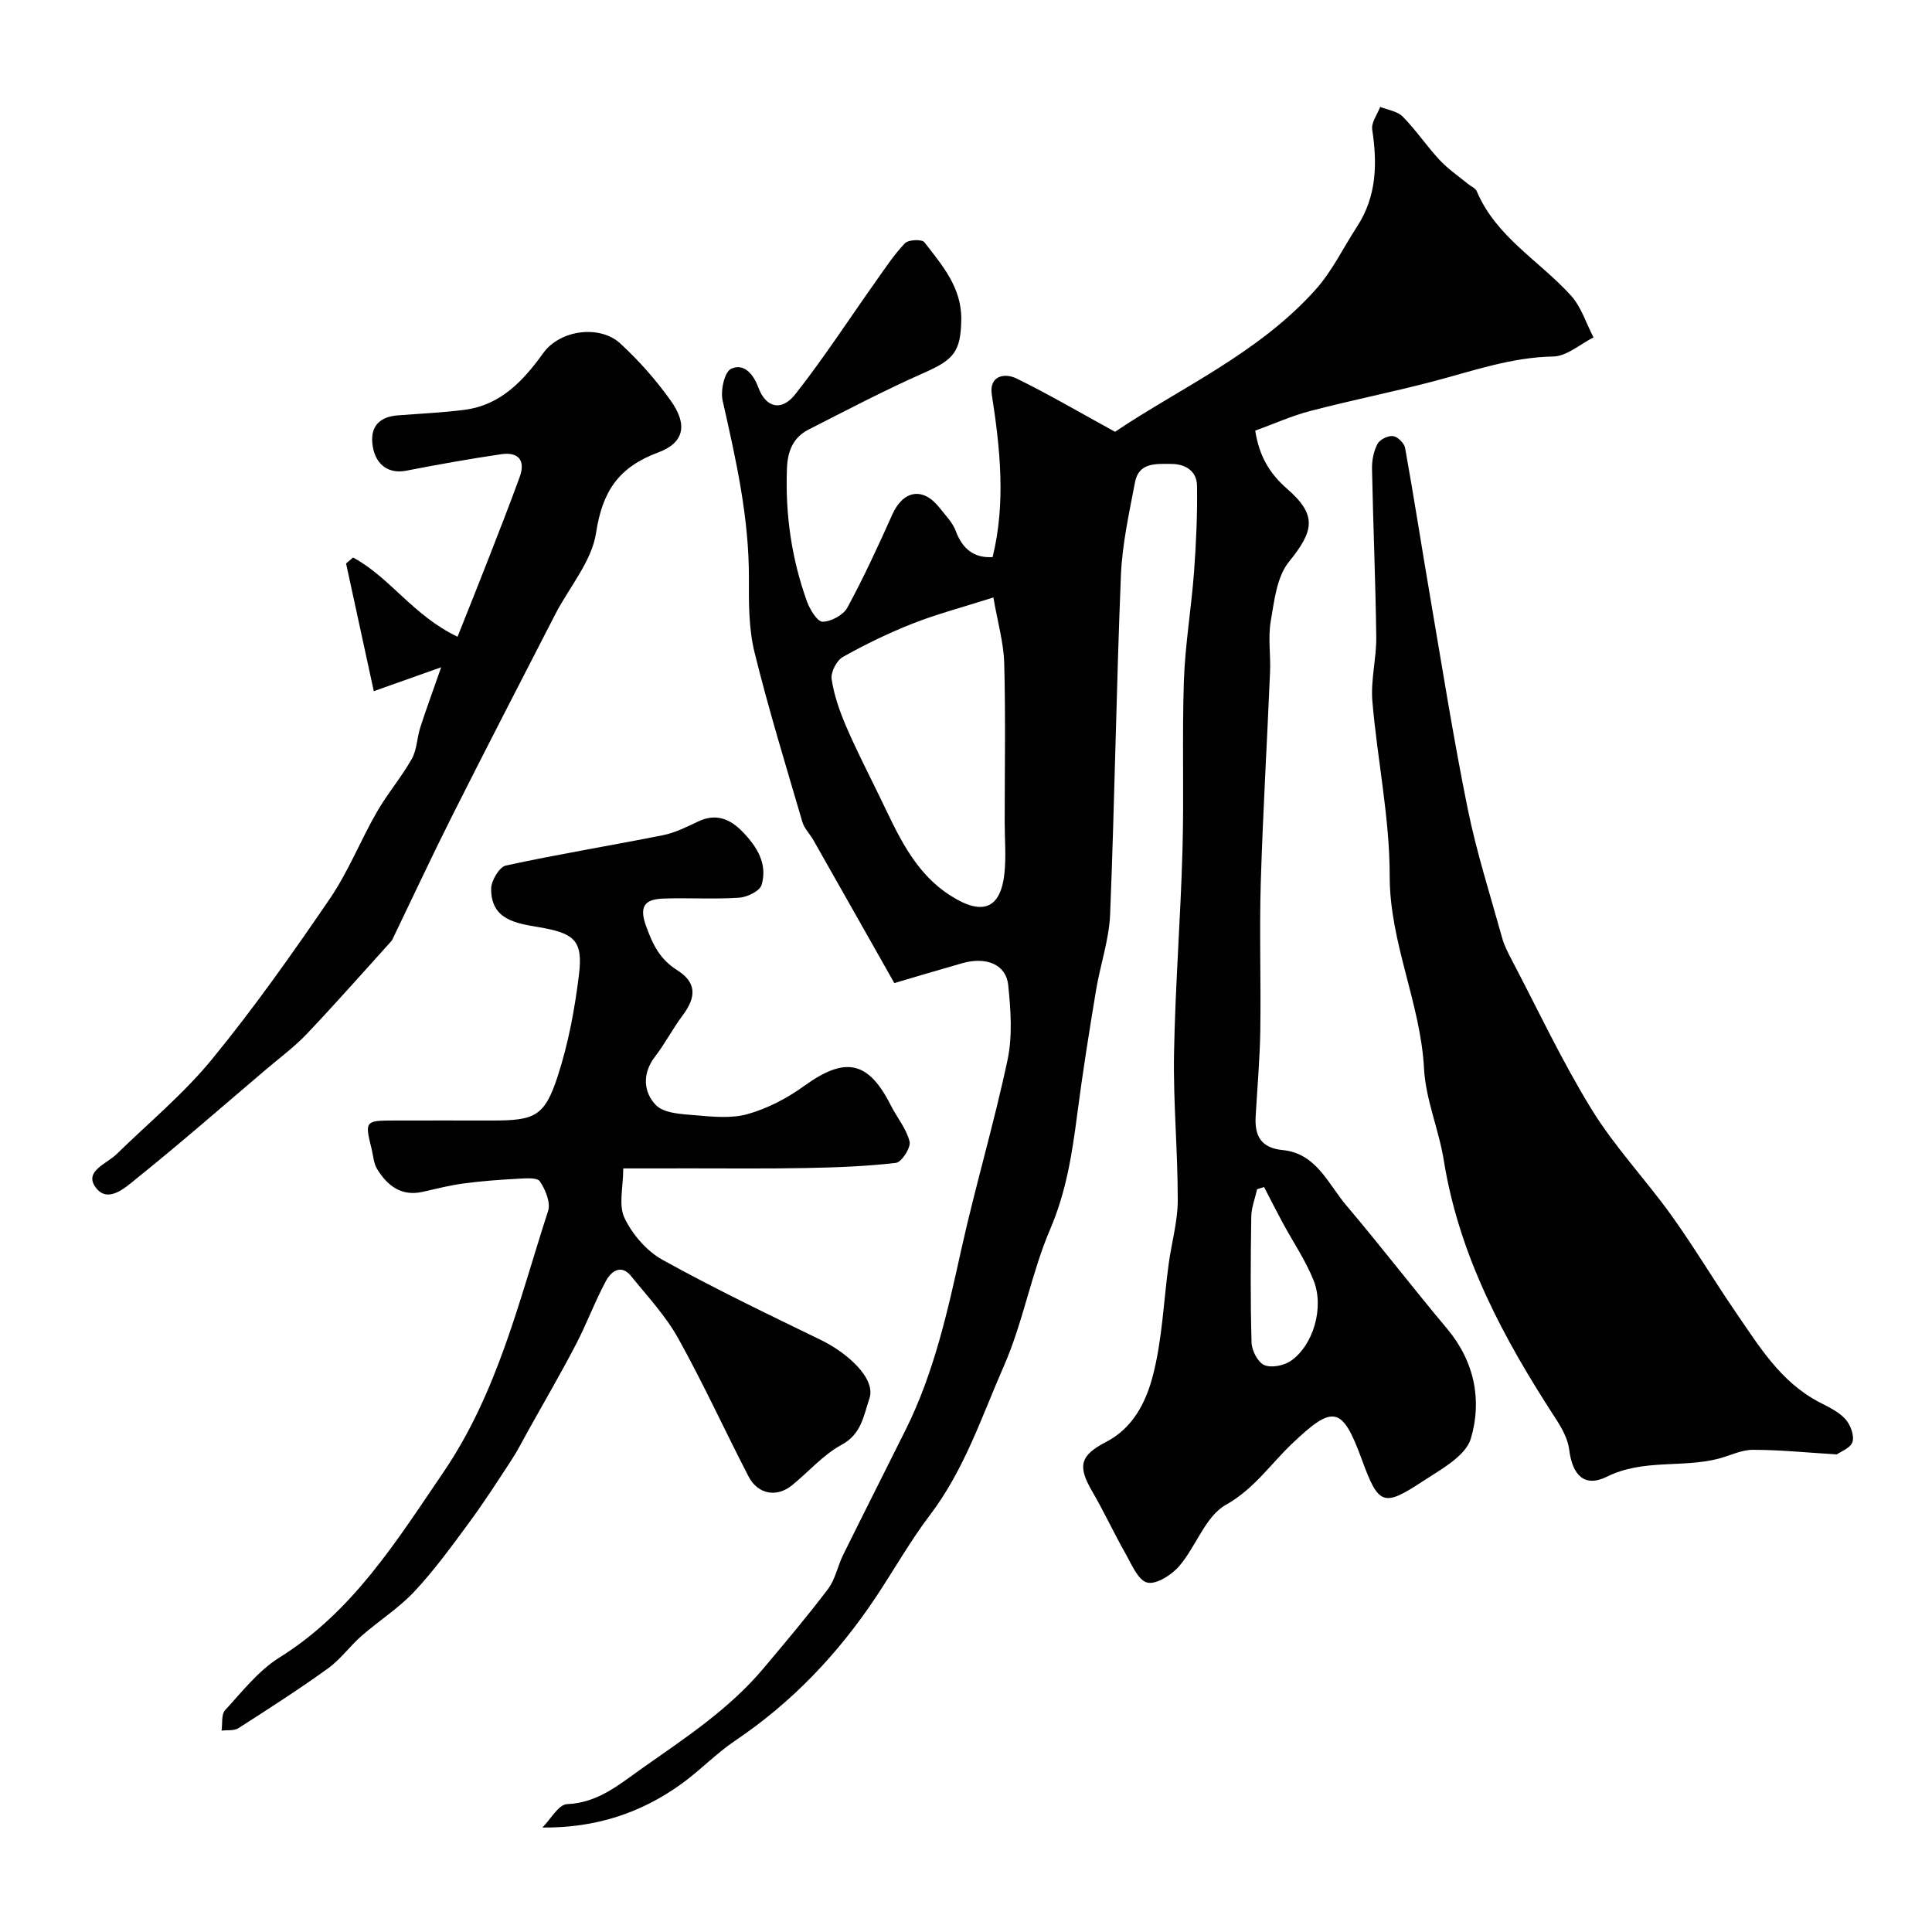
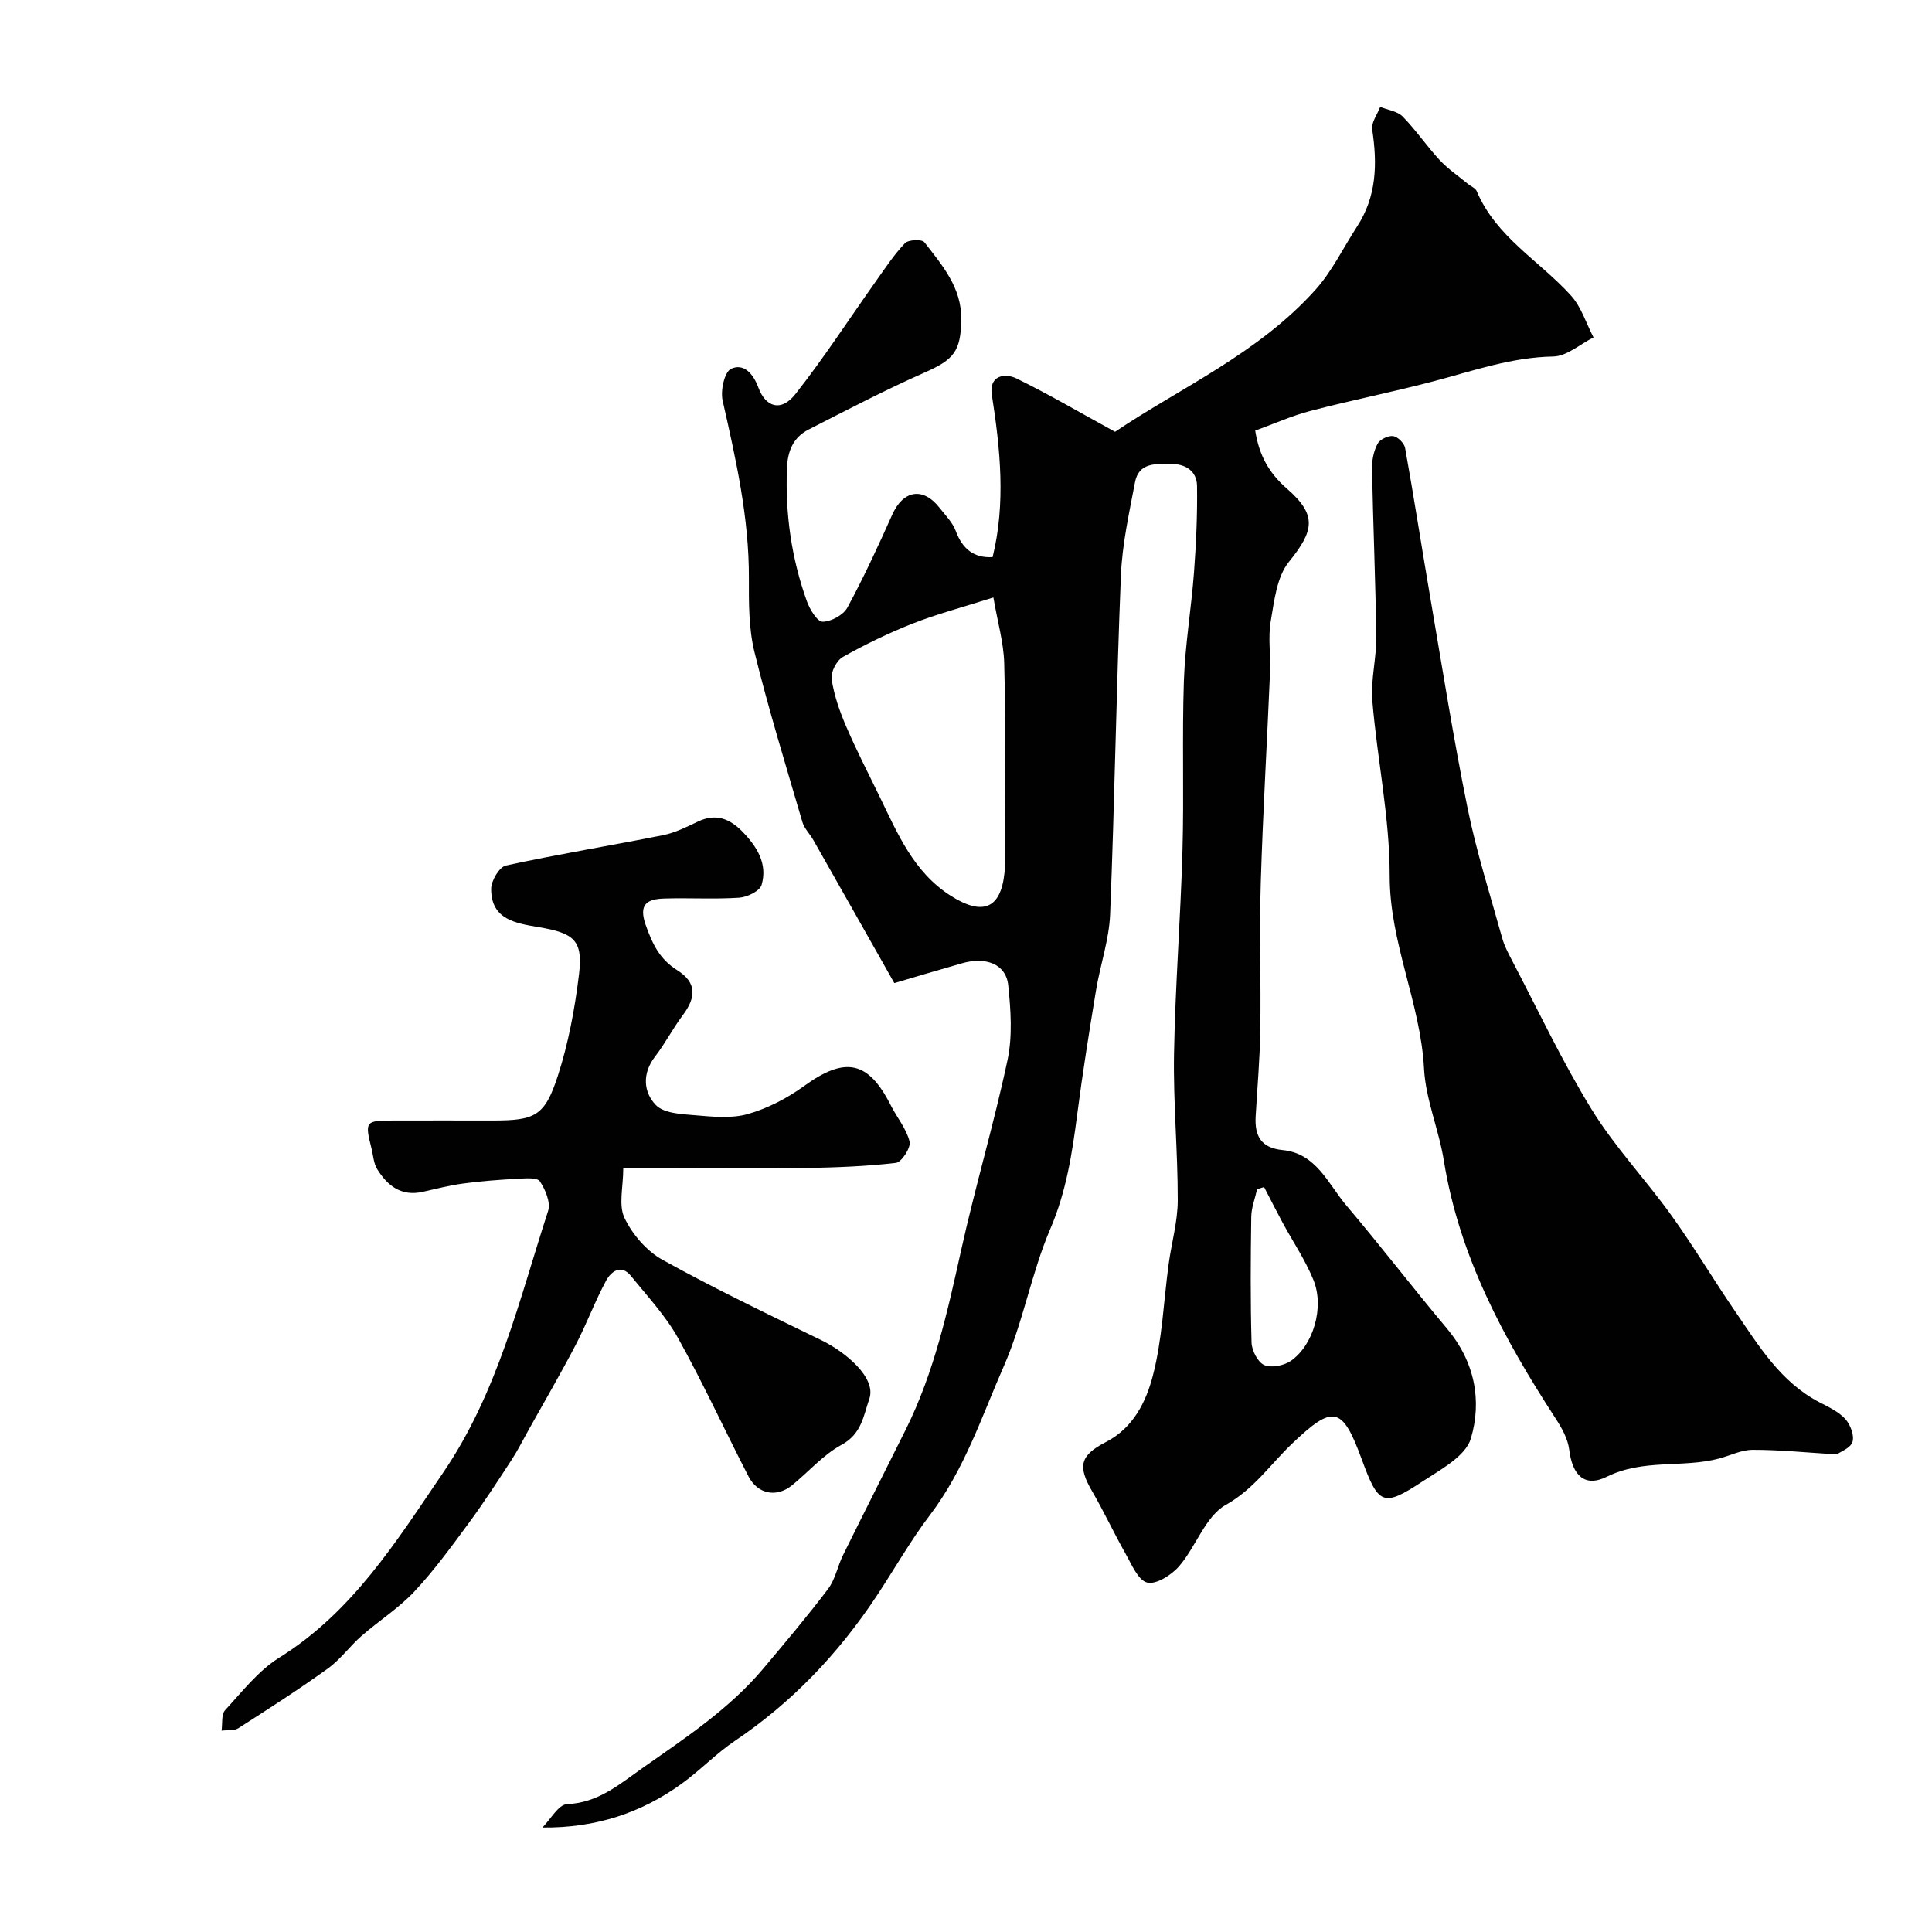
<svg xmlns="http://www.w3.org/2000/svg" enable-background="new 0 0 400 400" viewBox="0 0 400 400">
  <g fill="#010102">
    <path d="m185.16 203.54c-6.08-10.75-11.4-20.18-16.75-29.59-.72-1.28-1.88-2.4-2.28-3.75-3.42-11.69-7.01-23.35-9.92-35.17-1.2-4.89-1.18-10.17-1.16-15.26.06-12.58-2.69-24.68-5.44-36.84-.47-2.06.38-5.92 1.75-6.57 2.61-1.23 4.6 1.03 5.64 3.85 1.55 4.19 4.77 5.07 7.66 1.41 5.95-7.55 11.19-15.65 16.76-23.5 1.89-2.66 3.7-5.43 5.95-7.77.71-.74 3.51-.85 4.01-.2 3.67 4.74 7.73 9.36 7.64 15.99s-1.55 8.31-7.54 10.97c-8.17 3.61-16.1 7.76-24.06 11.82-3.17 1.61-4.35 4.41-4.49 8.02-.37 9.48.94 18.67 4.14 27.57.6 1.66 2.14 4.2 3.24 4.2 1.76-.01 4.29-1.38 5.13-2.92 3.39-6.26 6.38-12.74 9.29-19.25 2.27-5.08 6.38-5.78 9.79-1.42 1.21 1.54 2.7 3.03 3.36 4.8 1.39 3.74 3.79 5.65 7.63 5.41 2.74-11.14 1.59-22.37-.17-33.66-.59-3.8 2.55-4.58 5.16-3.3 6.66 3.26 13.07 7.03 20.36 11.02 13.33-9.01 29.63-16.16 41.52-29.44 3.43-3.83 5.73-8.67 8.57-13.03 4.08-6.24 4.23-13.02 3.15-20.11-.22-1.45 1.06-3.12 1.65-4.69 1.58.64 3.57.89 4.66 2 2.75 2.8 4.97 6.11 7.64 8.99 1.73 1.86 3.89 3.32 5.86 4.95.62.51 1.56.87 1.83 1.51 4.01 9.5 13 14.42 19.51 21.61 2.14 2.36 3.15 5.75 4.67 8.67-2.78 1.39-5.53 3.9-8.33 3.95-8.62.15-16.53 2.95-24.66 5.1-8.49 2.24-17.13 3.95-25.62 6.17-3.88 1.01-7.59 2.69-11.43 4.08.82 5.23 2.93 8.85 6.59 12.03 6.28 5.47 5.59 8.7.39 15.13-2.52 3.11-3.04 8.07-3.77 12.32-.58 3.4.01 6.98-.14 10.48-.61 14.54-1.48 29.07-1.92 43.61-.31 10.19.06 20.4-.1 30.6-.09 5.94-.62 11.87-.96 17.8-.23 4.02 1.08 6.54 5.6 6.98 6.97.68 9.4 7.01 13.18 11.47 7.1 8.37 13.79 17.1 20.85 25.51 5.71 6.8 7.27 14.87 4.92 22.76-1.09 3.65-6.25 6.4-10.02 8.88-8.15 5.36-9.1 4.87-12.57-4.61-4.05-11.05-5.92-11.34-14.5-3.15-4.44 4.24-7.82 9.33-13.63 12.59-4.24 2.38-6.16 8.62-9.66 12.69-1.57 1.83-4.78 3.87-6.63 3.4-1.9-.48-3.24-3.8-4.52-6.06-2.39-4.22-4.43-8.64-6.87-12.83-3.03-5.21-2.55-7.42 2.88-10.22 5.61-2.89 8.28-8.31 9.67-13.66 1.97-7.53 2.24-15.49 3.3-23.26.6-4.37 1.86-8.72 1.87-13.08.02-10.13-.95-20.27-.77-30.39.25-14.04 1.36-28.07 1.75-42.11.33-11.69-.1-23.4.29-35.08.26-7.53 1.54-15.01 2.1-22.53.44-5.94.71-11.9.62-17.85-.05-3.01-2.3-4.52-5.36-4.53-3.15-.01-6.7-.33-7.48 3.8-1.22 6.41-2.66 12.86-2.92 19.34-.95 23.35-1.29 46.73-2.23 70.08-.21 5.3-2.06 10.53-2.93 15.82-1.41 8.54-2.78 17.09-3.89 25.68-1.05 8.1-2.27 15.97-5.57 23.67-3.93 9.16-5.61 19.29-9.62 28.41-4.6 10.47-8.12 21.39-15.35 30.9-3.95 5.19-7.35 11.21-11.09 16.84-7.91 11.89-17.42 21.87-29.23 29.83-3.93 2.65-7.26 6.17-11.11 8.94-8.31 5.99-17.71 9.12-28.75 9.01 1.69-1.69 3.33-4.76 5.09-4.84 6.47-.27 10.86-4.12 15.65-7.49 8.89-6.25 18-12.24 25.07-20.67 4.53-5.4 9.1-10.79 13.34-16.41 1.5-1.99 1.97-4.73 3.11-7.03 4.29-8.69 8.68-17.34 13-26.02 5.84-11.76 8.64-24.43 11.45-37.14 2.92-13.17 6.79-26.13 9.59-39.32 1.05-4.96.67-10.36.14-15.48-.45-4.36-4.63-5.99-9.69-4.5-5.03 1.44-10.09 2.94-13.89 4.07zm20.51-79.84c-6.54 2.08-11.73 3.44-16.68 5.39-4.98 1.96-9.83 4.31-14.49 6.93-1.28.72-2.53 3.14-2.32 4.57.49 3.31 1.63 6.59 2.96 9.69 2.1 4.91 4.56 9.68 6.9 14.49 3.78 7.77 7.1 15.85 14.91 20.76 6.49 4.09 10.23 2.62 11.01-4.75.37-3.47.05-7.02.05-10.53 0-11 .2-22-.1-32.99-.13-4.26-1.37-8.49-2.24-13.56zm56.04 122.06c-.48.15-.96.31-1.44.46-.42 1.9-1.18 3.79-1.21 5.69-.13 8.69-.19 17.38.06 26.06.05 1.65 1.3 4.07 2.63 4.65 1.47.64 4.08.12 5.51-.87 4.66-3.23 6.96-11.09 4.69-16.7-1.68-4.17-4.28-7.98-6.43-11.97-1.3-2.42-2.54-4.88-3.81-7.32z" />
    <path d="m380.29 301.12c-6.52-.4-11.96-.96-17.4-.95-2.35 0-4.69 1.2-7.04 1.82-7.57 1.98-15.61.01-23.15 3.74-4.69 2.32-7.16-.35-7.81-5.58-.28-2.26-1.55-4.53-2.84-6.5-10.72-16.49-19.94-33.58-23.12-53.37-1.03-6.41-3.76-12.64-4.1-19.04-.73-13.63-7.13-26.04-7.11-39.93.01-12.06-2.58-24.11-3.59-36.2-.36-4.37.87-8.86.81-13.29-.15-11.6-.65-23.19-.88-34.79-.03-1.73.35-3.64 1.15-5.15.47-.9 2.19-1.72 3.22-1.59.94.12 2.3 1.46 2.48 2.44 1.82 10.1 3.38 20.25 5.11 30.37 2.53 14.78 4.86 29.6 7.84 44.29 1.84 9.06 4.68 17.92 7.16 26.85.43 1.55 1.2 3.02 1.95 4.46 5.45 10.38 10.44 21.05 16.58 31.02 4.77 7.75 11.17 14.49 16.5 21.92 4.63 6.44 8.69 13.29 13.18 19.84 4.9 7.13 9.4 14.67 17.51 18.87 1.88.97 3.93 1.93 5.31 3.44 1.05 1.16 1.9 3.39 1.49 4.74-.4 1.28-2.52 2.05-3.25 2.59z" />
    <path d="m129.04 241.91c0 3.84-1.02 7.6.26 10.26 1.62 3.4 4.59 6.85 7.86 8.66 10.75 5.96 21.86 11.28 32.92 16.66 4.95 2.41 11.4 7.75 9.91 12.1-1.22 3.56-1.61 7.3-5.75 9.54-3.82 2.07-6.83 5.6-10.27 8.39-3.17 2.57-7.07 1.87-8.99-1.83-4.92-9.51-9.37-19.27-14.57-28.61-2.59-4.66-6.36-8.68-9.74-12.87-2.09-2.59-4.16-.95-5.19.95-2.31 4.27-3.99 8.88-6.24 13.19-3.12 5.99-6.52 11.83-9.81 17.72-1.17 2.1-2.25 4.26-3.57 6.27-2.88 4.41-5.74 8.84-8.86 13.07-3.57 4.84-7.13 9.74-11.23 14.12-3.23 3.44-7.34 6.04-10.92 9.17-2.43 2.13-4.37 4.88-6.96 6.74-6.02 4.34-12.28 8.36-18.53 12.36-.9.58-2.32.36-3.49.51.22-1.44-.08-3.35.74-4.24 3.53-3.84 6.89-8.18 11.22-10.88 15.19-9.48 24.22-24.05 33.94-38.33 11.28-16.55 15.7-35.63 21.71-54.15.56-1.73-.56-4.43-1.71-6.13-.57-.84-3.01-.61-4.59-.53-3.76.2-7.52.48-11.25.98-2.84.38-5.63 1.1-8.43 1.73-4.43.99-7.3-1.28-9.42-4.72-.73-1.19-.8-2.78-1.15-4.2-1.43-5.71-1.34-5.84 4.59-5.85 6.83-.02 13.67 0 20.5 0 8.74 0 10.75-.88 13.46-9.21 2.2-6.77 3.53-13.92 4.39-21s-.96-8.58-8.32-9.82c-4.71-.8-9.91-1.54-9.86-7.96.01-1.67 1.69-4.5 3.04-4.8 10.8-2.35 21.72-4.12 32.56-6.29 2.51-.5 4.91-1.72 7.25-2.83 3.68-1.74 6.56-.58 9.18 2.11 3.01 3.09 5.24 6.66 3.96 11.02-.37 1.27-2.98 2.54-4.64 2.65-5.14.34-10.33.01-15.49.17-3.56.11-5.42 1.14-3.83 5.58 1.38 3.86 2.84 6.96 6.49 9.26 4.02 2.54 3.99 5.54 1.13 9.35-2.05 2.73-3.63 5.82-5.71 8.52-2.71 3.5-2.42 7.37.15 10.04 1.66 1.72 5.26 1.88 8.04 2.11 3.66.31 7.58.73 11.01-.24 4.12-1.17 8.18-3.29 11.67-5.82 8.47-6.13 13.26-5.23 17.92 4 1.28 2.54 3.25 4.86 3.9 7.53.3 1.23-1.65 4.26-2.82 4.4-6.2.73-12.47.95-18.72 1.07-8.2.16-16.41.06-24.62.07-4.63.02-9.25.01-13.12.01z" />
-     <path d="m94.73 131.83c1.99-5.01 4.19-10.47 6.33-15.96 2.22-5.68 4.44-11.37 6.53-17.1 1.28-3.5-.31-5.24-3.82-4.73-6.6.97-13.16 2.15-19.71 3.42-3.72.72-6.59-1.37-6.98-5.79-.32-3.59 1.73-5.4 5.24-5.67 4.59-.36 9.21-.56 13.77-1.14 7.53-.96 12.2-5.95 16.4-11.78 3.45-4.79 11.68-5.88 15.93-1.97 3.86 3.55 7.41 7.57 10.45 11.84 3.49 4.9 2.89 8.69-2.61 10.73-8.18 3.04-11.54 8.03-12.85 16.64-.9 5.92-5.56 11.25-8.46 16.88-7.11 13.83-14.25 27.64-21.24 41.53-4.21 8.36-8.16 16.85-12.23 25.28-.14.29-.26.62-.47.85-5.81 6.42-11.53 12.93-17.5 19.21-2.6 2.73-5.68 5-8.57 7.46-8.86 7.53-17.61 15.19-26.67 22.47-2.28 1.84-5.94 5.3-8.48 1.82-2.43-3.33 2.27-4.84 4.33-6.85 6.66-6.51 13.93-12.52 19.79-19.69 8.68-10.59 16.61-21.84 24.34-33.15 3.83-5.6 6.36-12.07 9.76-17.99 2.18-3.8 5.08-7.19 7.24-11.01 1.07-1.89 1.07-4.36 1.76-6.5 1.17-3.65 2.51-7.26 4.33-12.48-4.87 1.73-8.78 3.12-13.95 4.95-1.9-8.76-3.82-17.6-5.74-26.44.48-.41.97-.82 1.45-1.23 7.63 4.09 12.4 12 21.63 16.4z" />
  </g>
</svg>